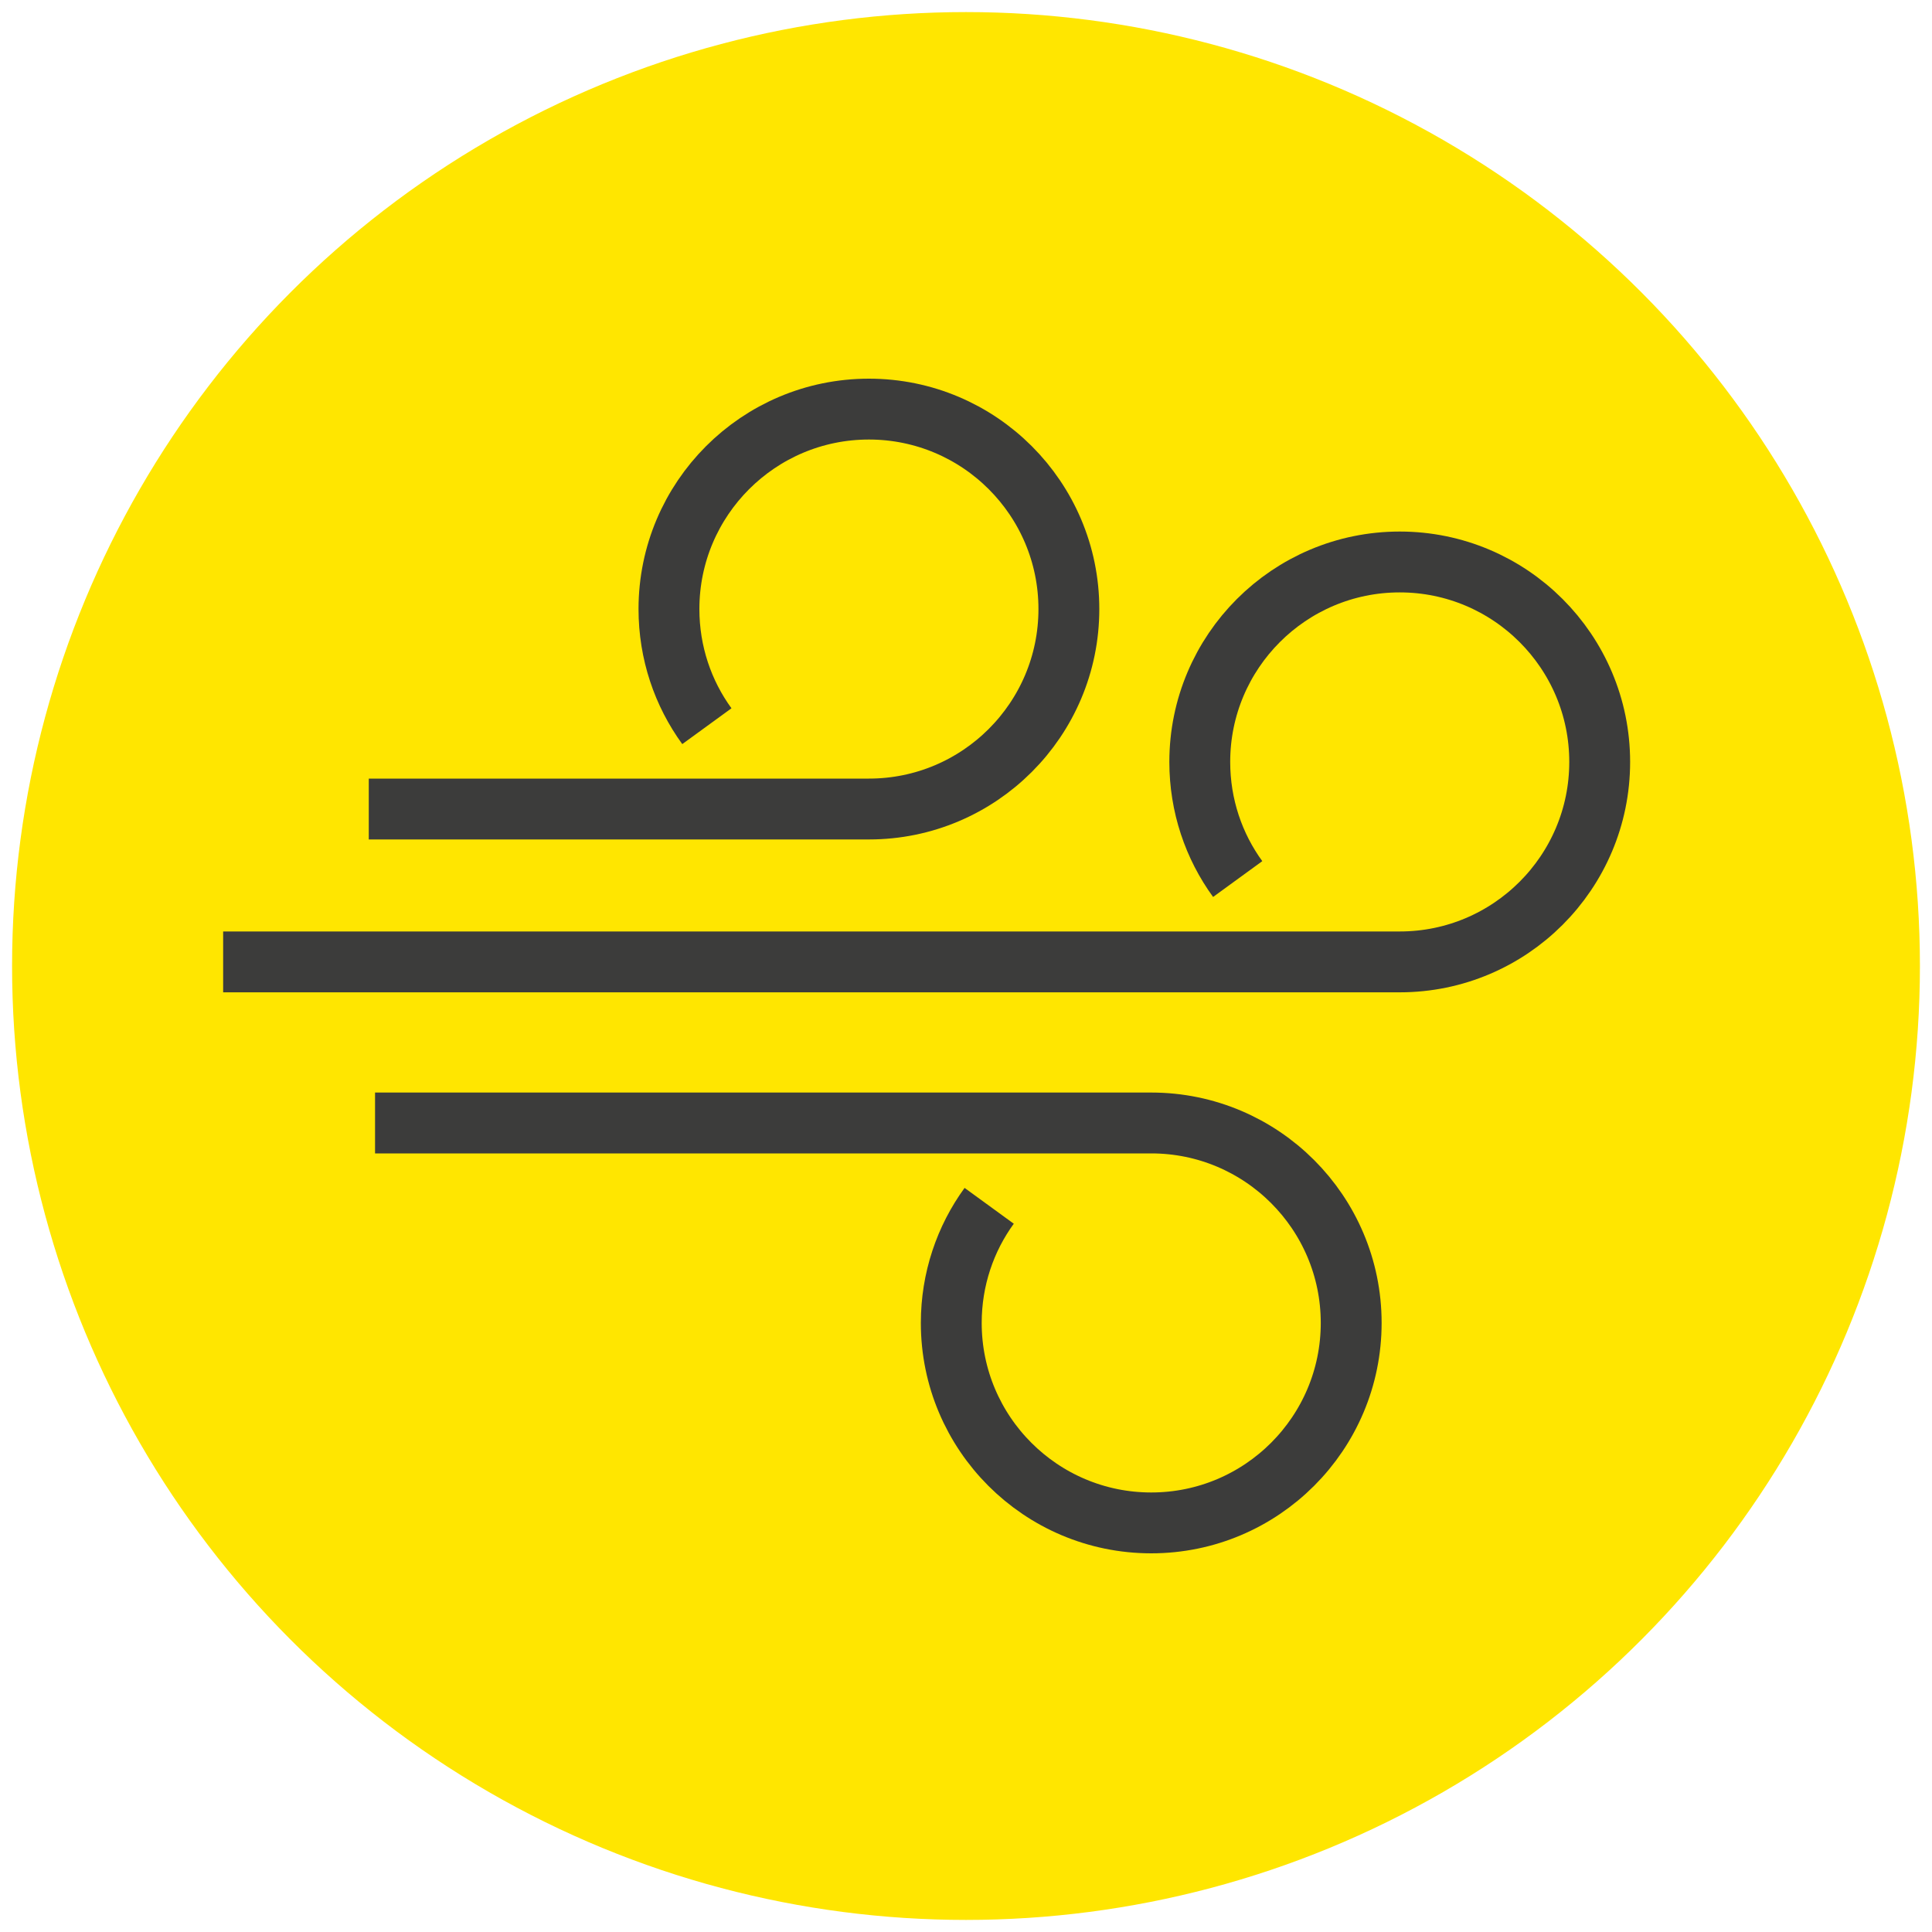
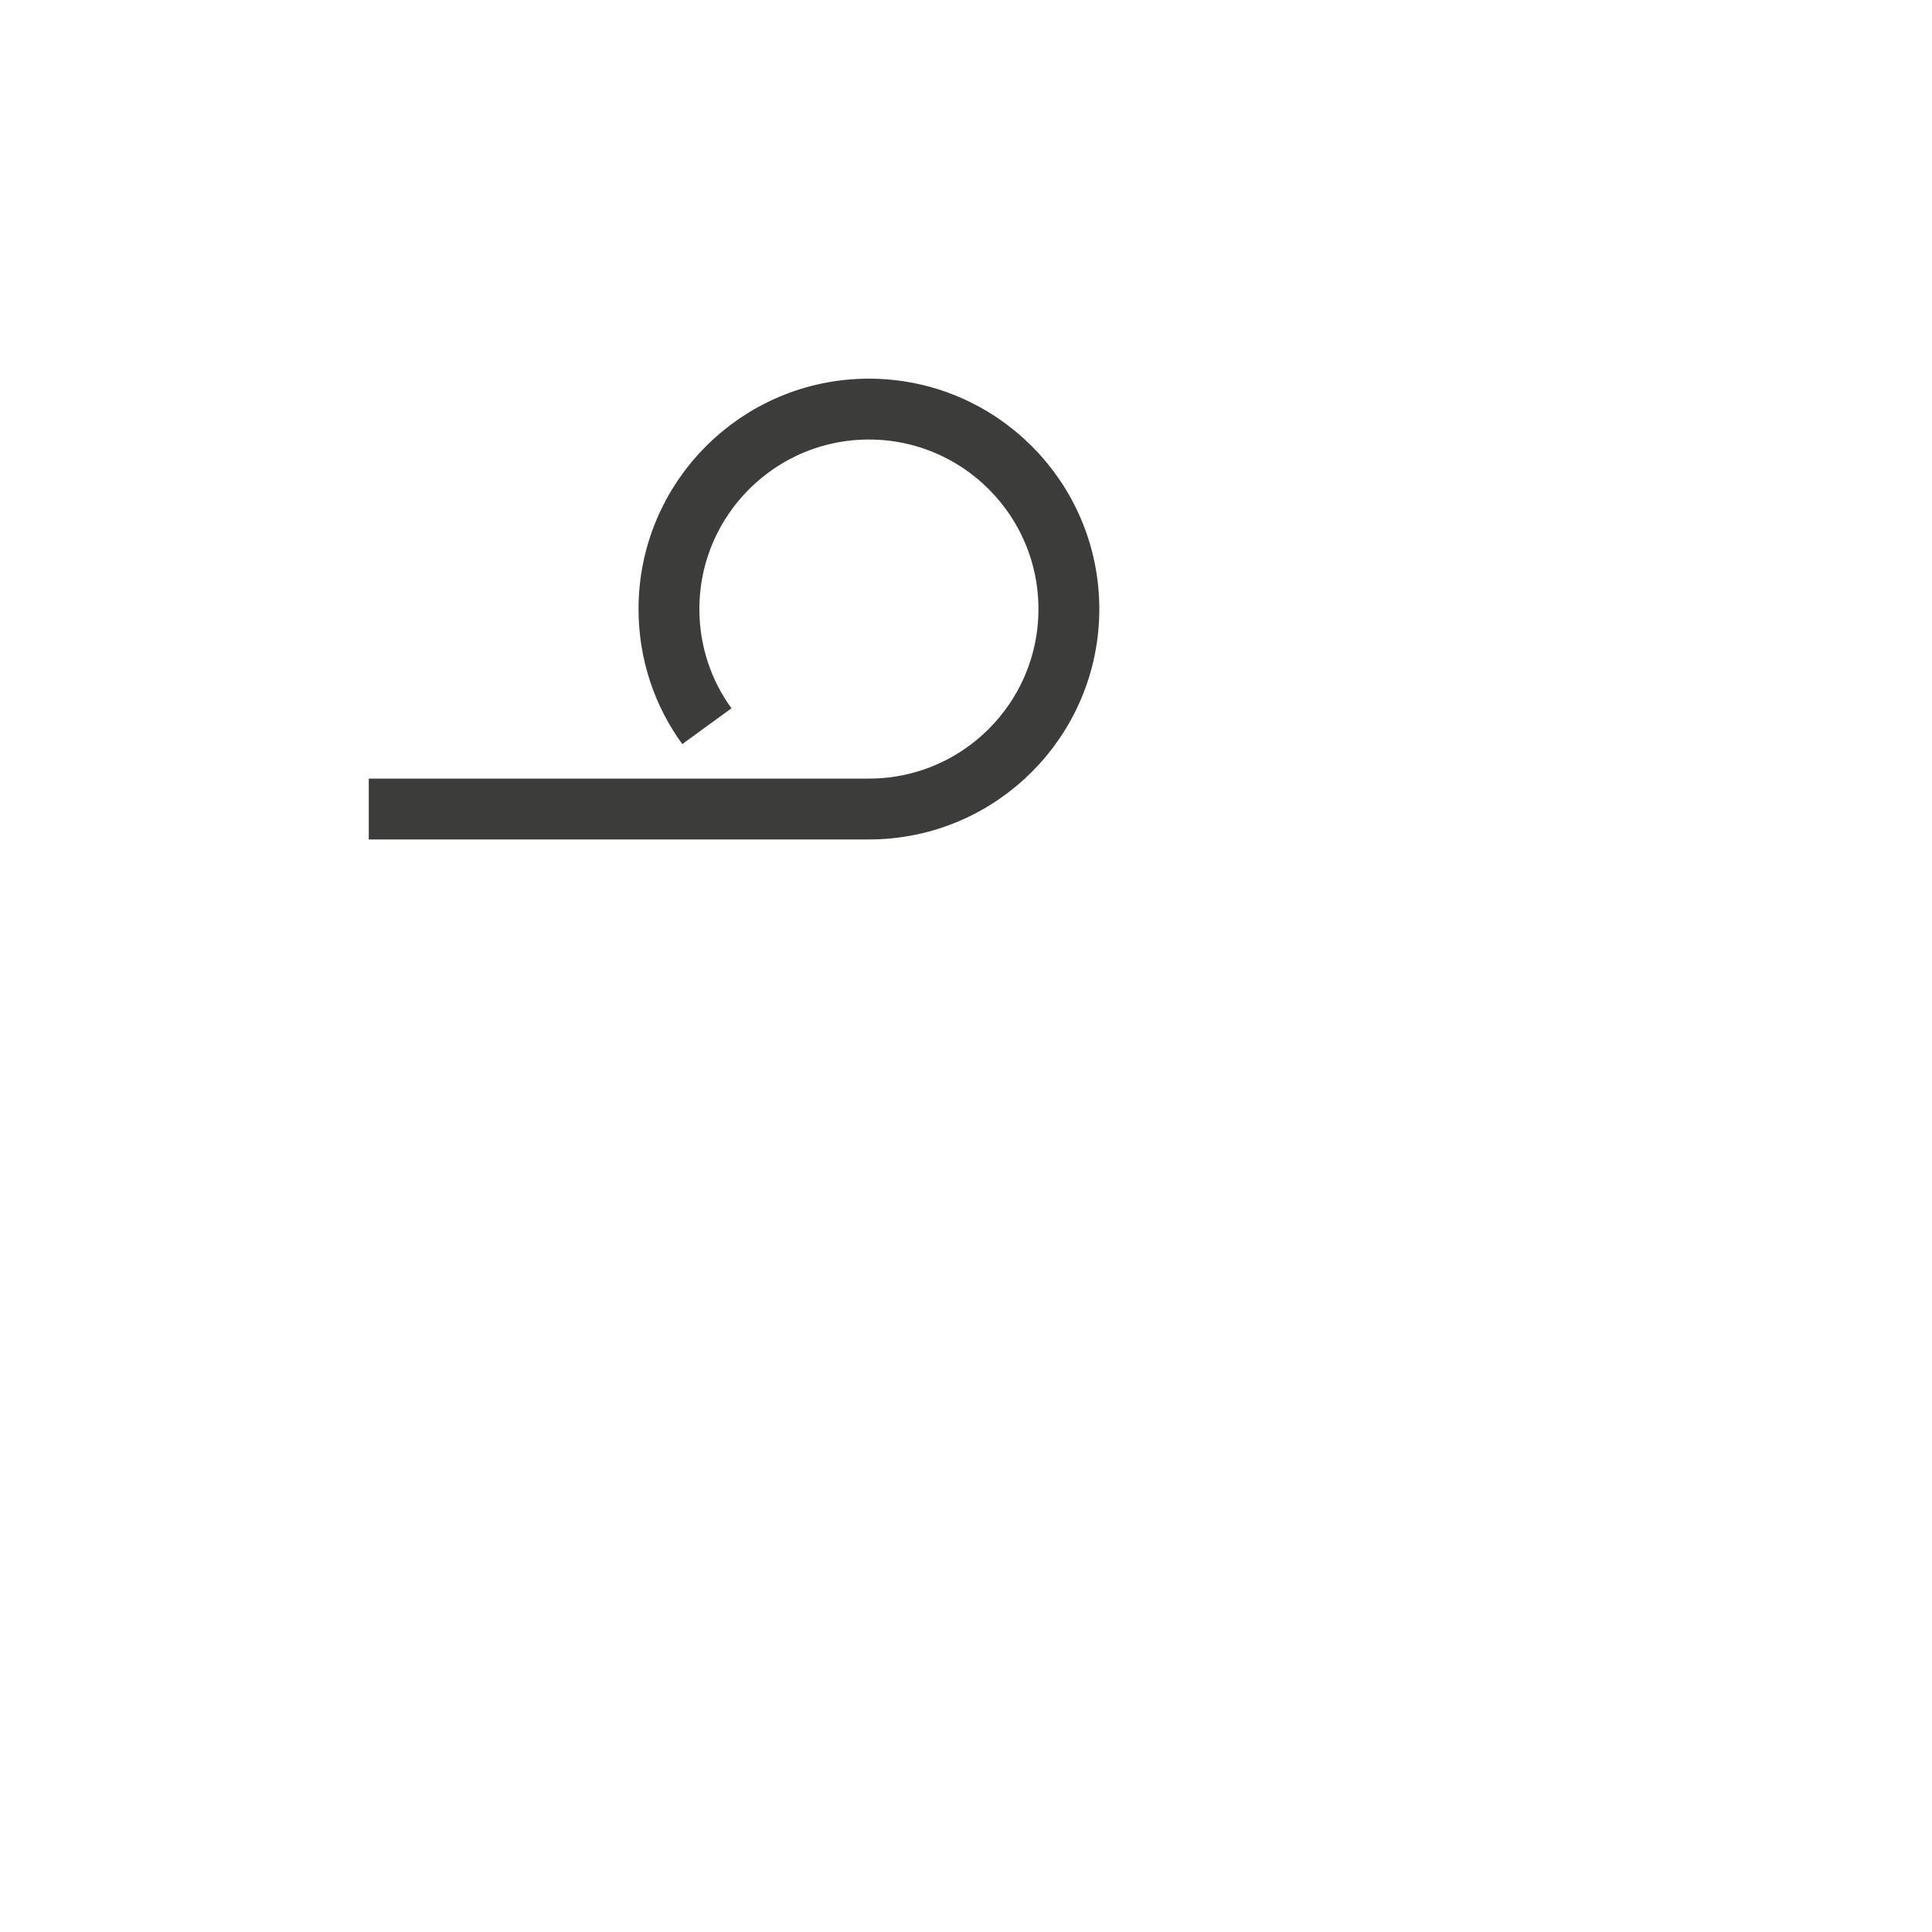
<svg xmlns="http://www.w3.org/2000/svg" viewBox="0 0 80 80">
  <defs>
    <style>
      .cls-1 {
        fill: #ffe600;
        stroke-width: 0px;
      }

      .cls-2 {
        fill: none;
        stroke: #3c3c3b;
        stroke-miterlimit: 10;
        stroke-width: 2.52px;
      }
    </style>
  </defs>
  <g id="Ebene_2" data-name="Ebene 2">
-     <circle class="cls-1" cx="40" cy="40" r="39.5" />
-   </g>
+     </g>
  <g id="Ebene_1" data-name="Ebene 1">
    <g>
-       <path class="cls-2" d="m51.25,36.4c-.99-1.36-1.57-3.04-1.57-4.85,0-4.57,3.71-8.28,8.28-8.28s8.28,3.71,8.28,8.28-3.71,8.28-8.28,8.28H9.24" />
      <path class="cls-2" d="m29.27,30.07c-.99-1.36-1.57-3.04-1.57-4.85,0-4.57,3.71-8.28,8.28-8.28s8.28,3.71,8.28,8.28-3.71,8.28-8.28,8.28H15.27" />
-       <path class="cls-2" d="m40.96,49.93c-.99,1.36-1.57,3.04-1.57,4.85,0,4.57,3.71,8.28,8.28,8.28s8.28-3.71,8.28-8.28-3.71-8.28-8.28-8.28H15.53" />
    </g>
  </g>
</svg>